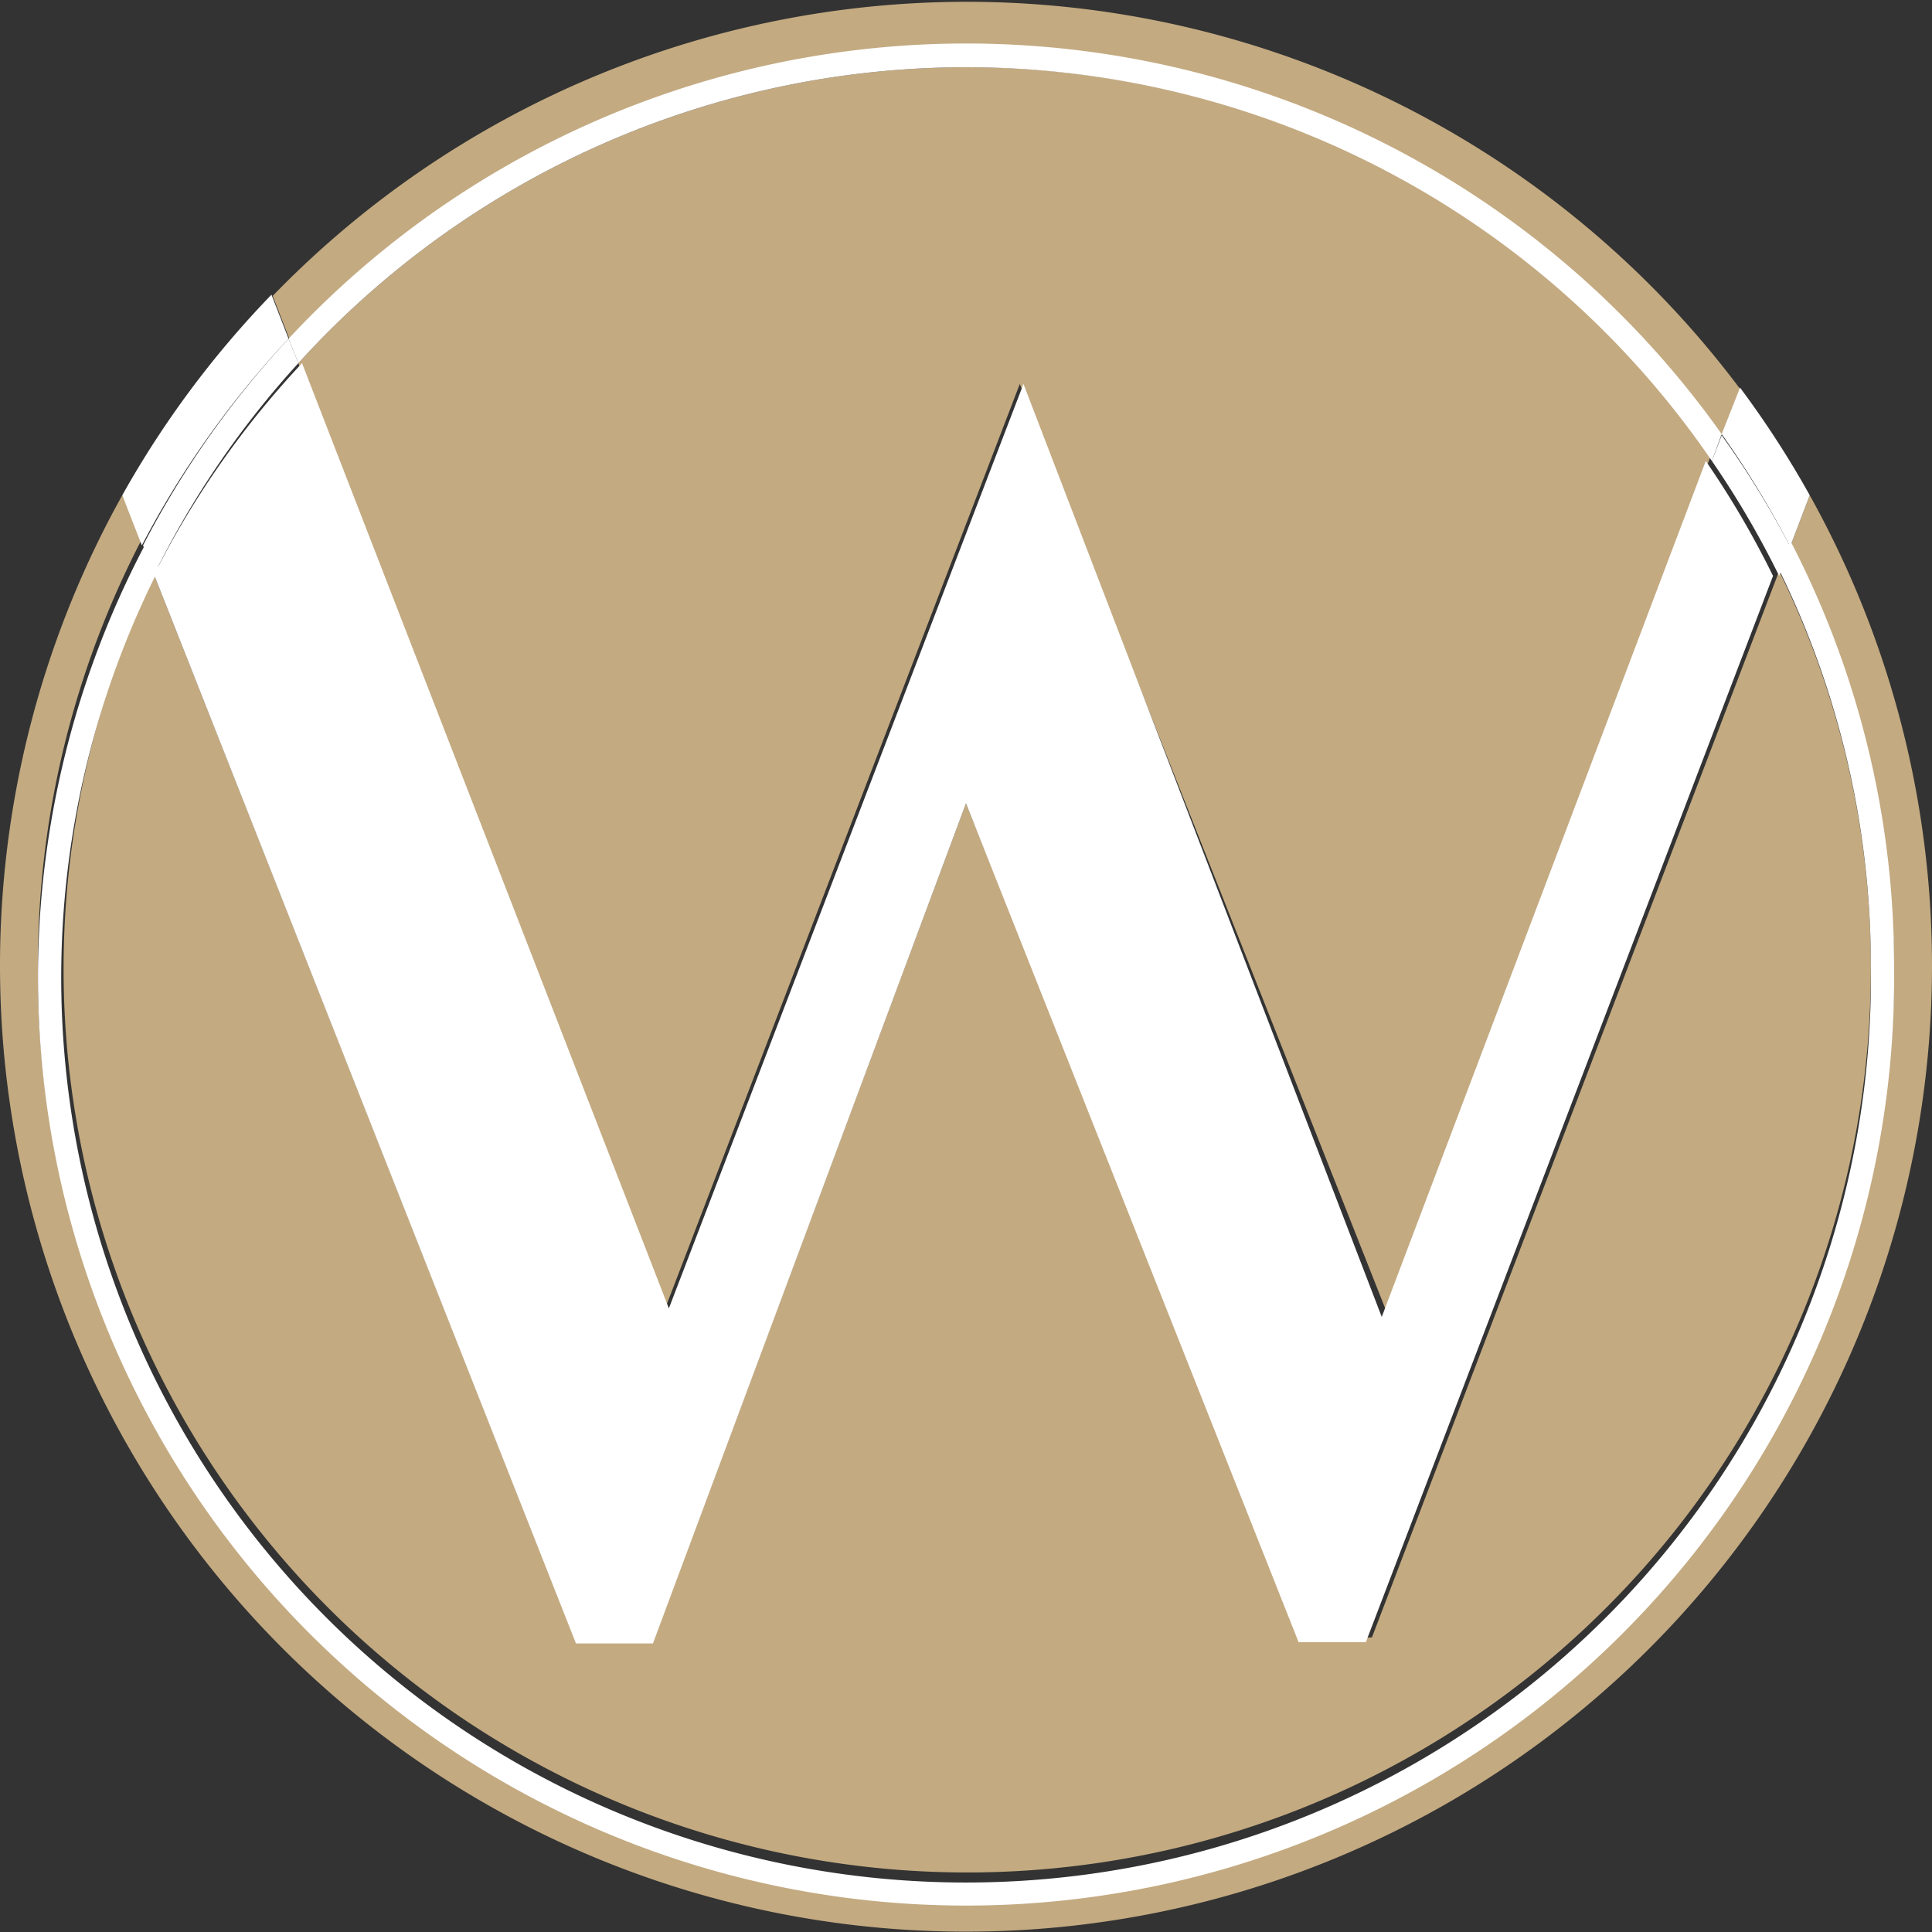
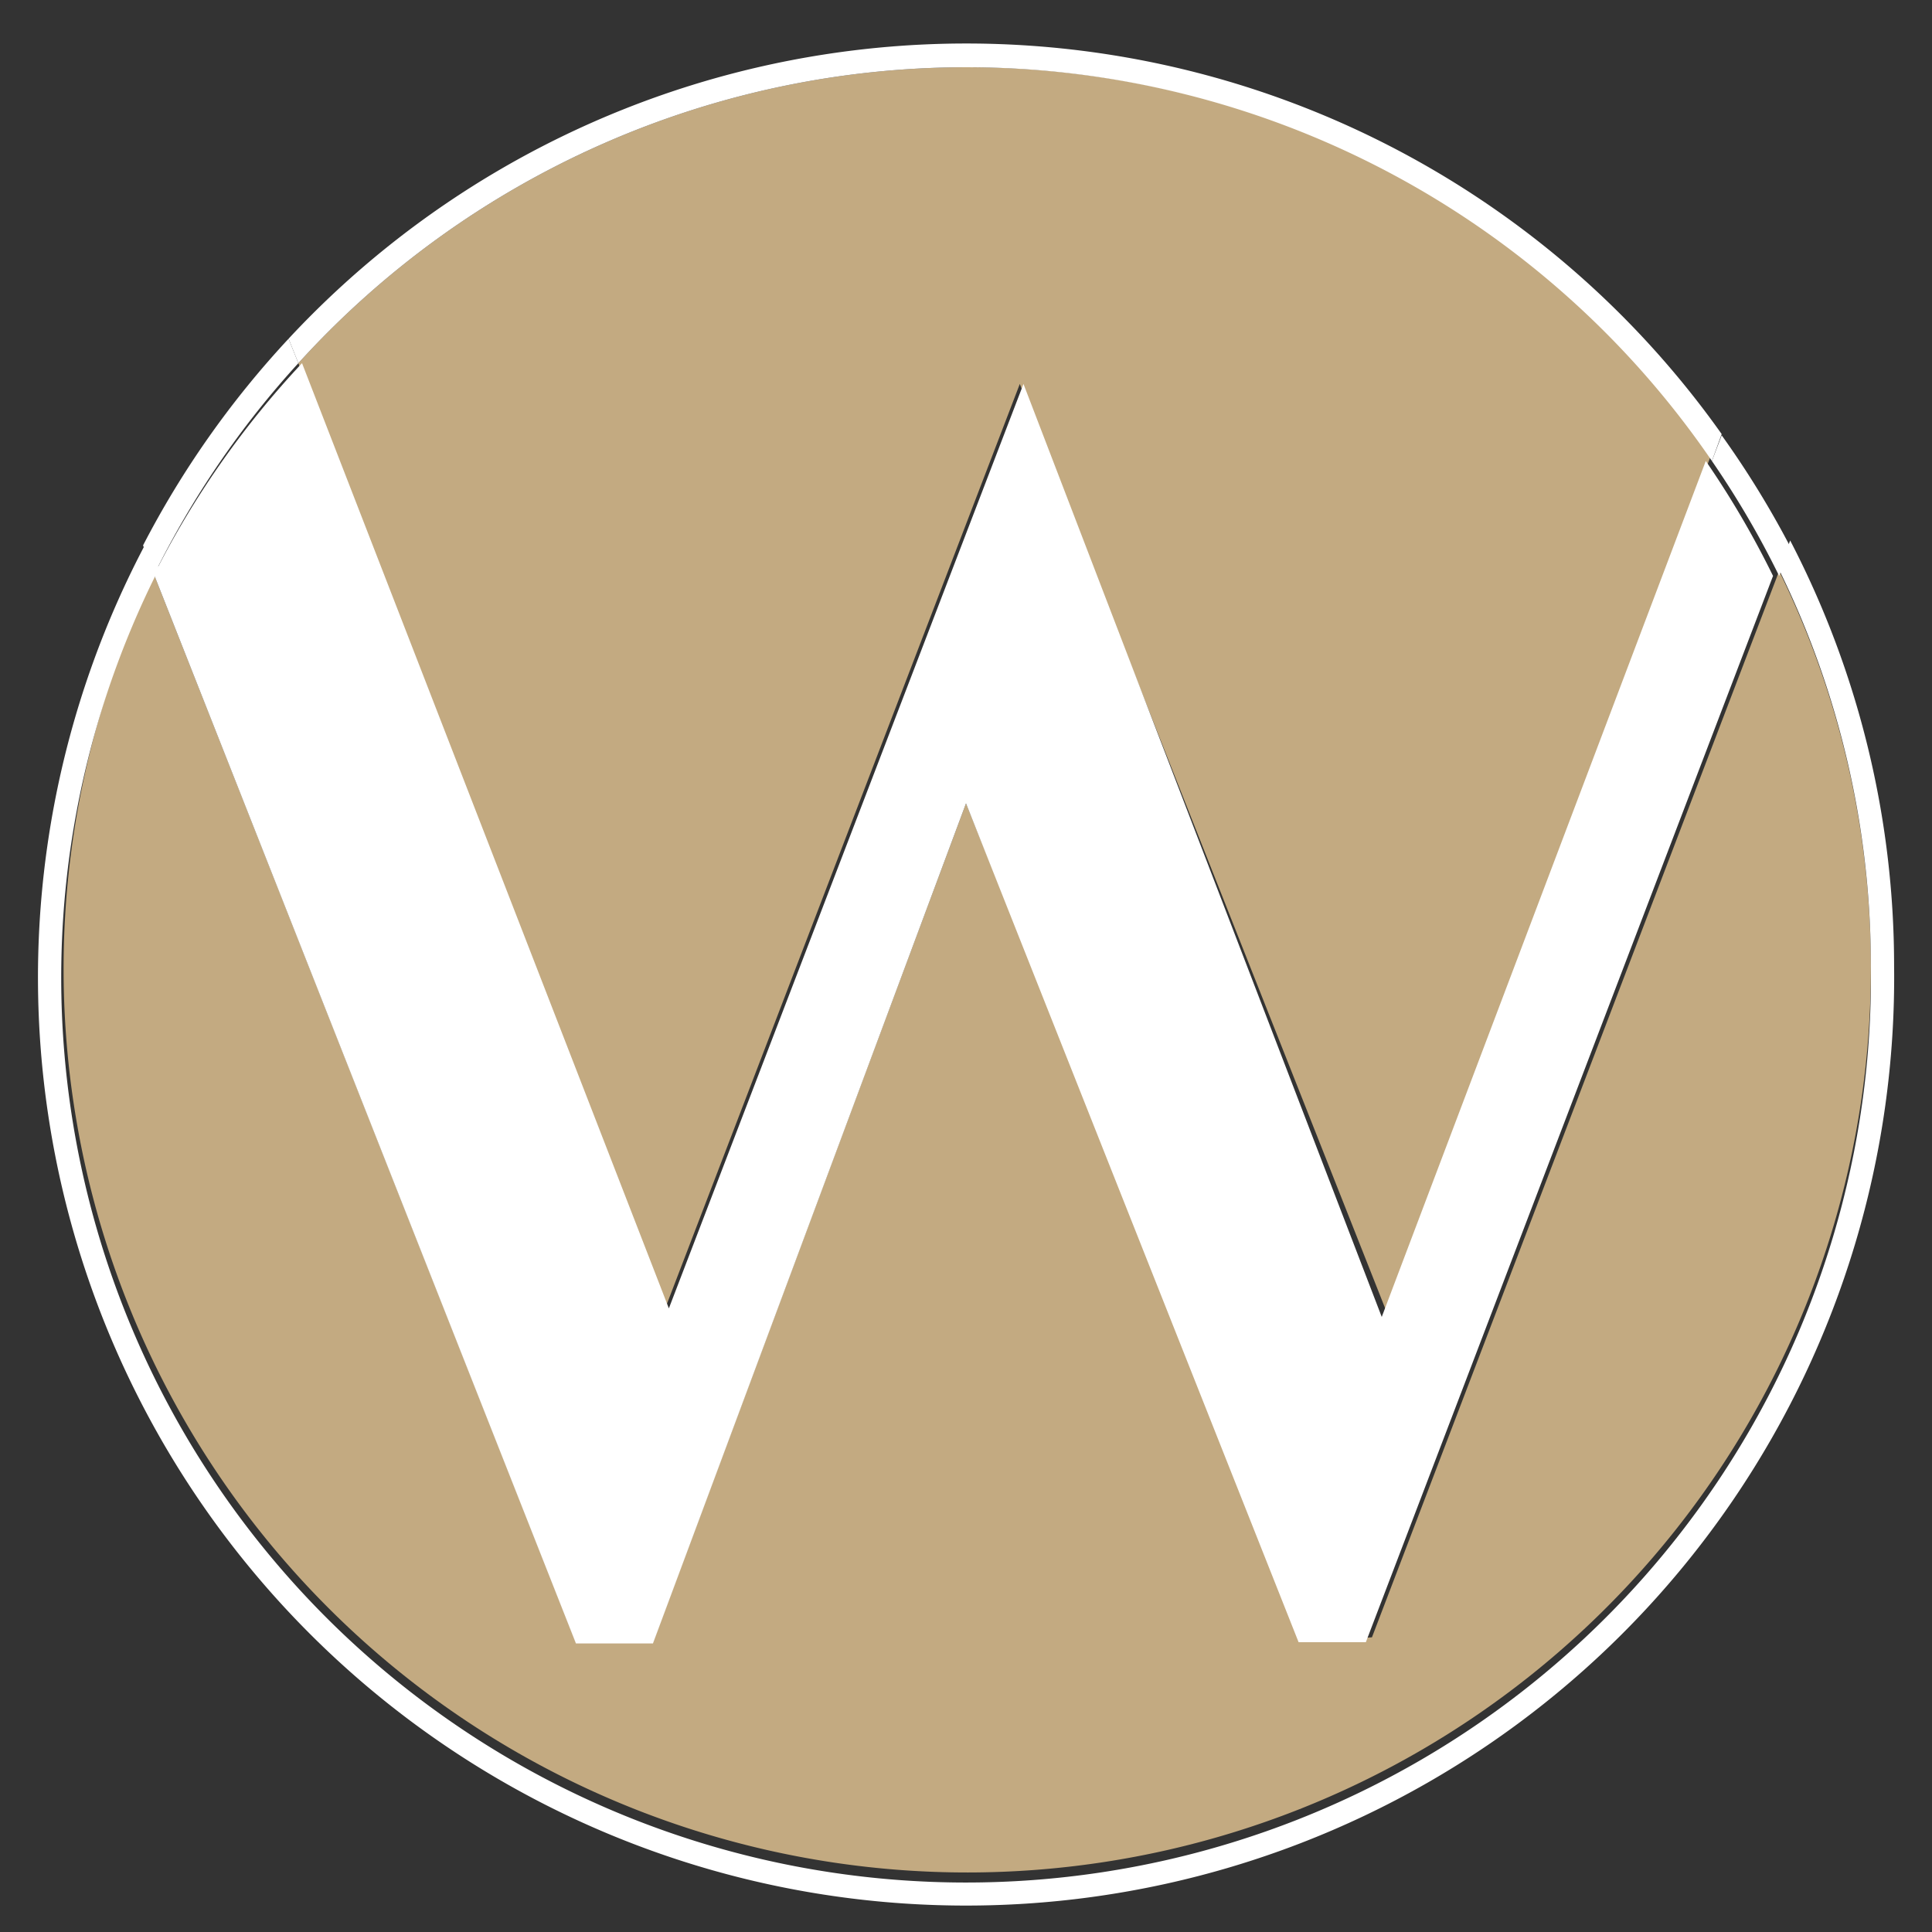
<svg xmlns="http://www.w3.org/2000/svg" id="圖層_1" data-name="圖層 1" viewBox="0 0 15.8 15.8">
  <rect x="0" y="0" width="15.8" height="15.8" fill="#333333" stroke="none" />
  <defs>
    <style>.cls-1{fill:#c3aa81;}.cls-2{fill:#fff;}</style>
  </defs>
  <title>icon</title>
  <path class="cls-1" d="M8,.65A7.38,7.38,0,0,0,2.54,3.07l3,7.73,2.9-7.56,3,7.59,2.65-7A7.39,7.39,0,0,0,8,.65Z" transform="translate(-0.1 -0.1)" />
  <path class="cls-1" d="M10.77,13.53,8,6.67,5.44,13.53H4.81L1.36,4.8A7.39,7.39,0,1,0,15.4,8a7.35,7.35,0,0,0-.75-3.23l-3.33,8.72Z" transform="translate(-0.1 -0.1)" />
-   <path class="cls-1" d="M14.9,4.15l-.16.42A7.59,7.59,0,1,1,.41,8a7.54,7.54,0,0,1,.85-3.49L1.1,4.15a7.9,7.9,0,1,0,13.8,0Z" transform="translate(-0.1 -0.1)" />
-   <path class="cls-1" d="M8,.46a7.58,7.58,0,0,1,6.18,3.2l.15-.38a7.9,7.9,0,0,0-12-.76l.14.36A7.57,7.57,0,0,1,8,.46Z" transform="translate(-0.1 -0.1)" />
-   <path class="cls-2" d="M14.74,4.57l.16-.42a7.91,7.91,0,0,0-.57-.88l-.15.38A7.6,7.6,0,0,1,14.74,4.57Z" transform="translate(-0.1 -0.1)" />
-   <path class="cls-2" d="M2.46,2.87l-.14-.36A7.92,7.92,0,0,0,1.1,4.15l.16.41A7.62,7.62,0,0,1,2.46,2.87Z" transform="translate(-0.1 -0.1)" />
  <path class="cls-2" d="M8.47,3.24,5.57,10.8l-3-7.73A7.42,7.42,0,0,0,1.36,4.8l3.45,8.74h.63L8,6.67l2.72,6.86h.55l3.33-8.72a7.4,7.4,0,0,0-.55-.94l-2.65,7Z" transform="translate(-0.1 -0.1)" />
  <path class="cls-2" d="M15.4,8a7.4,7.4,0,1,1-14-3.25l-.09-.24A7.59,7.59,0,1,0,15.59,8a7.54,7.54,0,0,0-.85-3.48l-.09.24A7.35,7.35,0,0,1,15.4,8Z" transform="translate(-0.1 -0.1)" />
  <path class="cls-2" d="M8,.65a7.39,7.39,0,0,1,6.1,3.22l.08-.22A7.57,7.57,0,0,0,2.46,2.87l.08.2A7.38,7.38,0,0,1,8,.65Z" transform="translate(-0.1 -0.1)" />
  <path class="cls-2" d="M2.54,3.07l-.08-.2A7.62,7.62,0,0,0,1.27,4.56l.09.24A7.42,7.42,0,0,1,2.54,3.07Z" transform="translate(-0.1 -0.1)" />
  <path class="cls-2" d="M14.1,3.87a7.4,7.4,0,0,1,.55.94l.09-.24a7.6,7.6,0,0,0-.56-.91Z" transform="translate(-0.1 -0.1)" />
</svg>